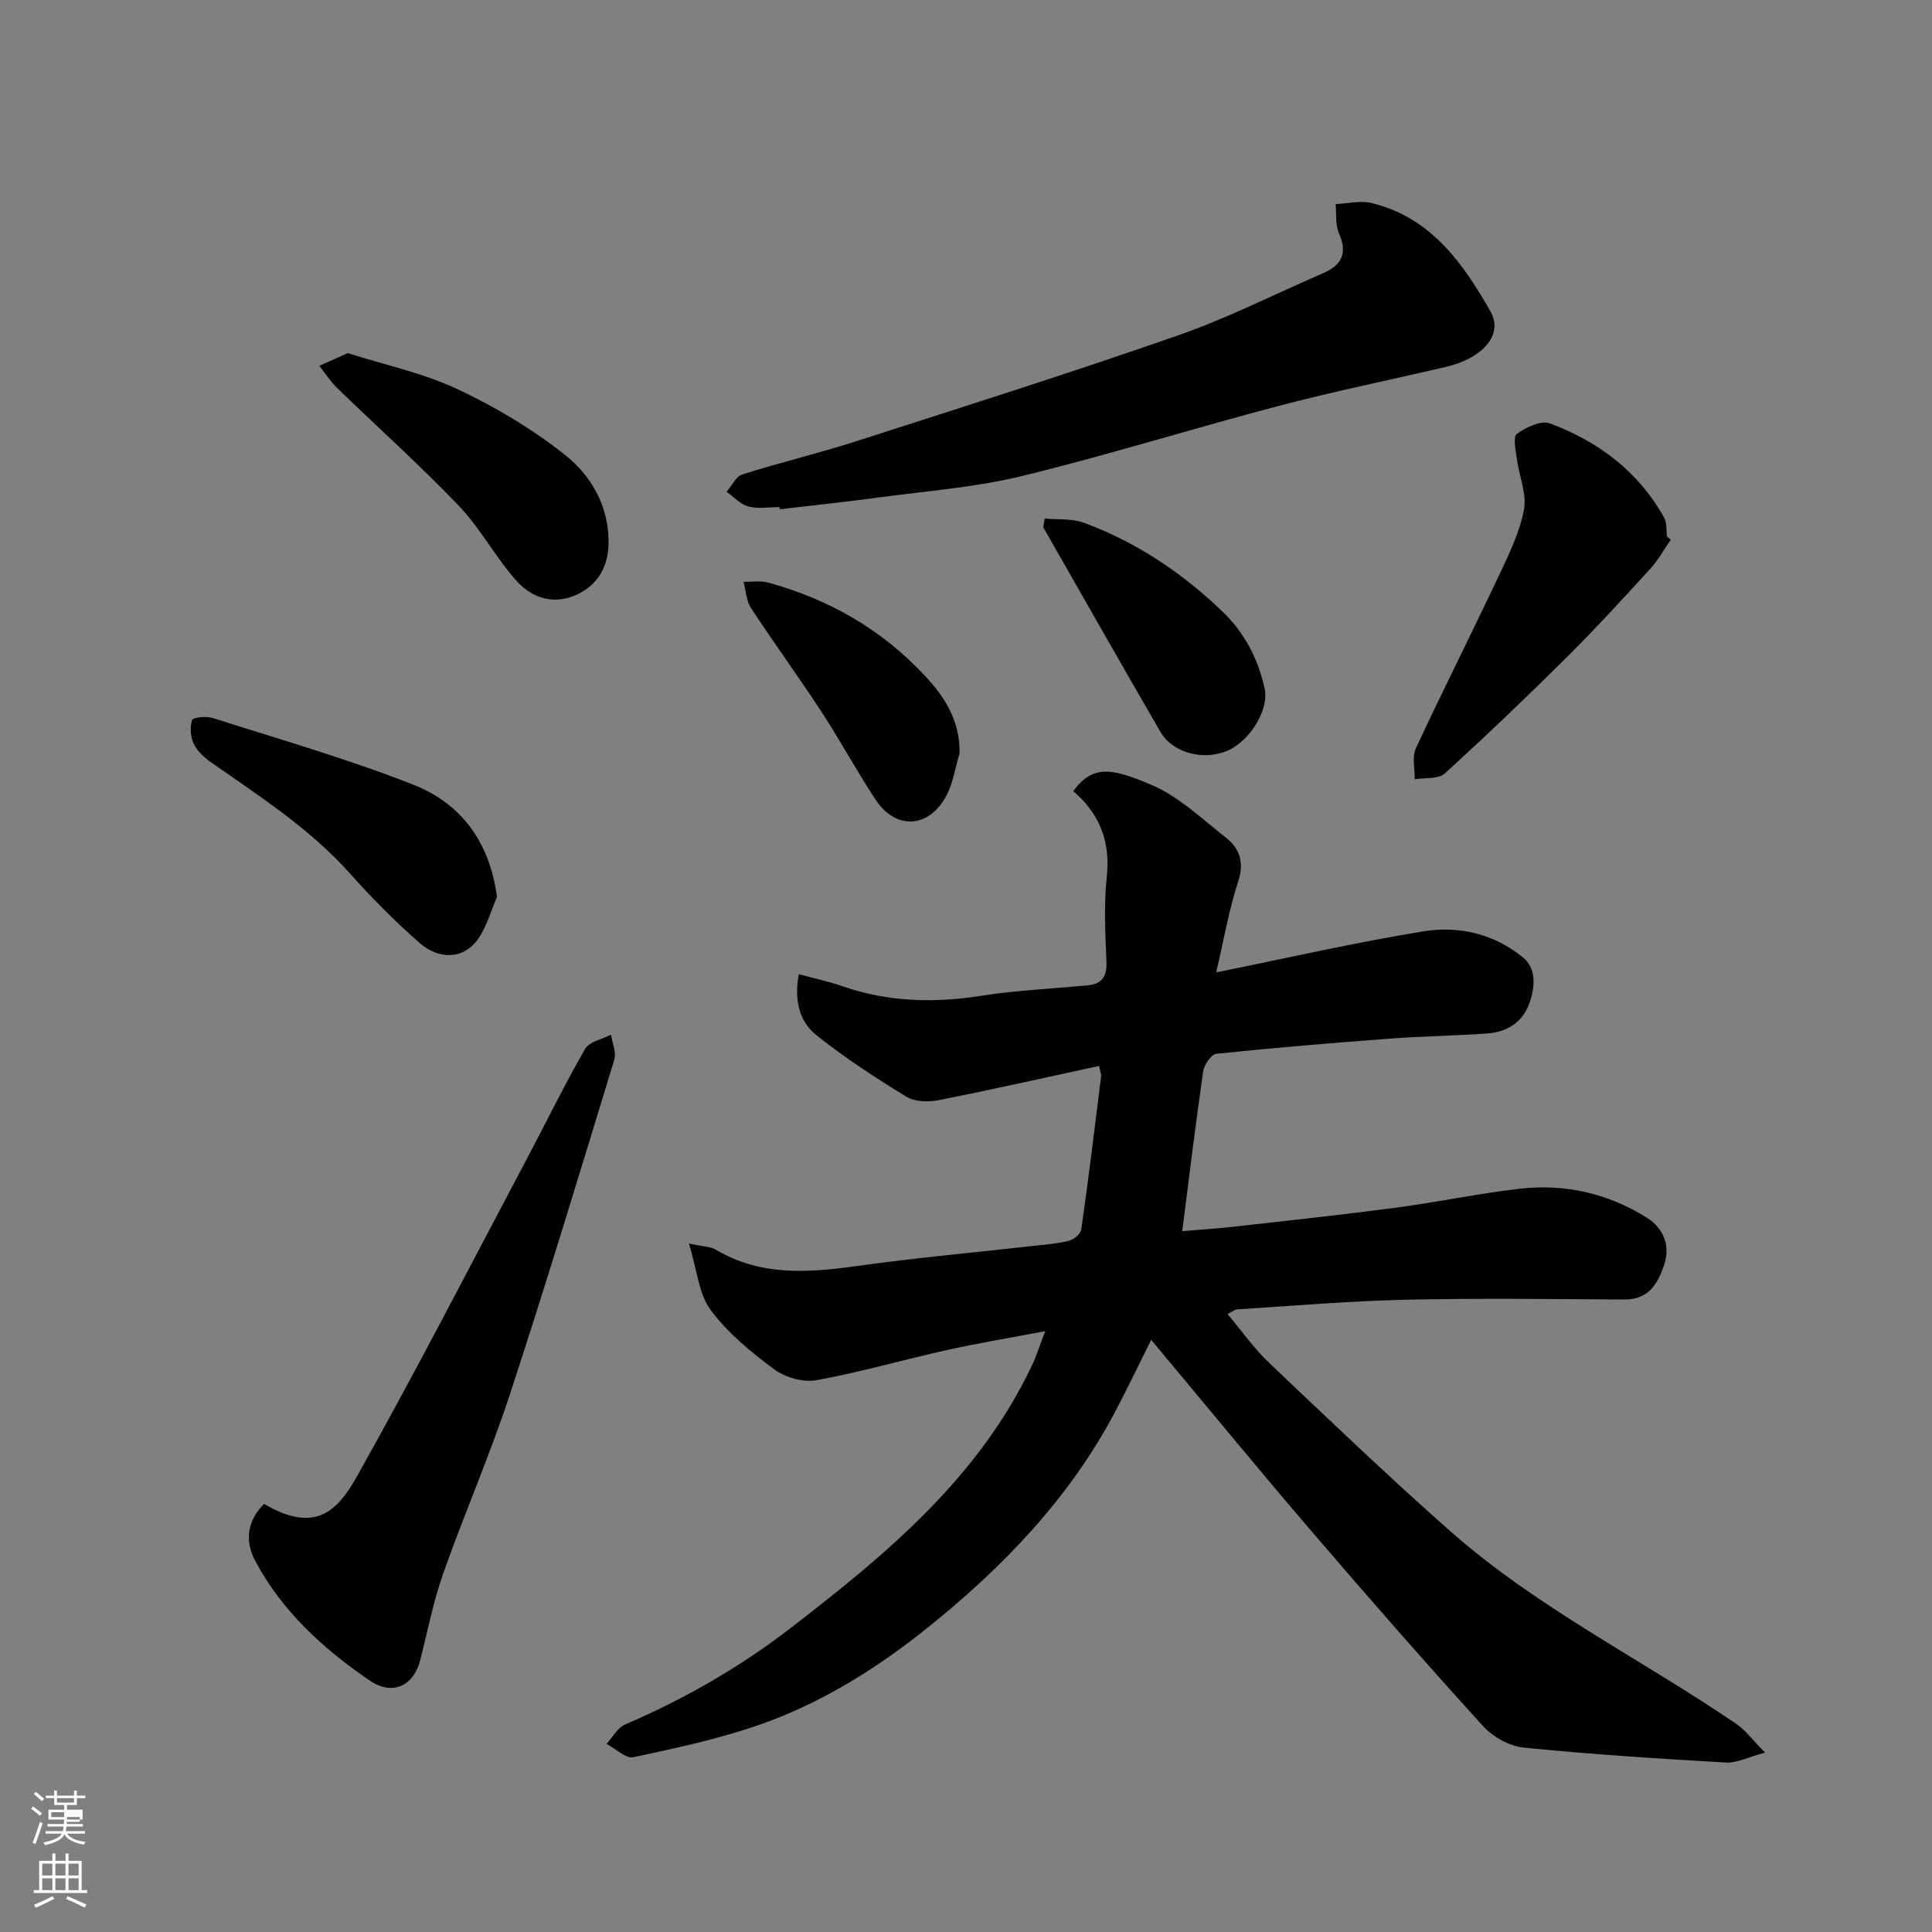
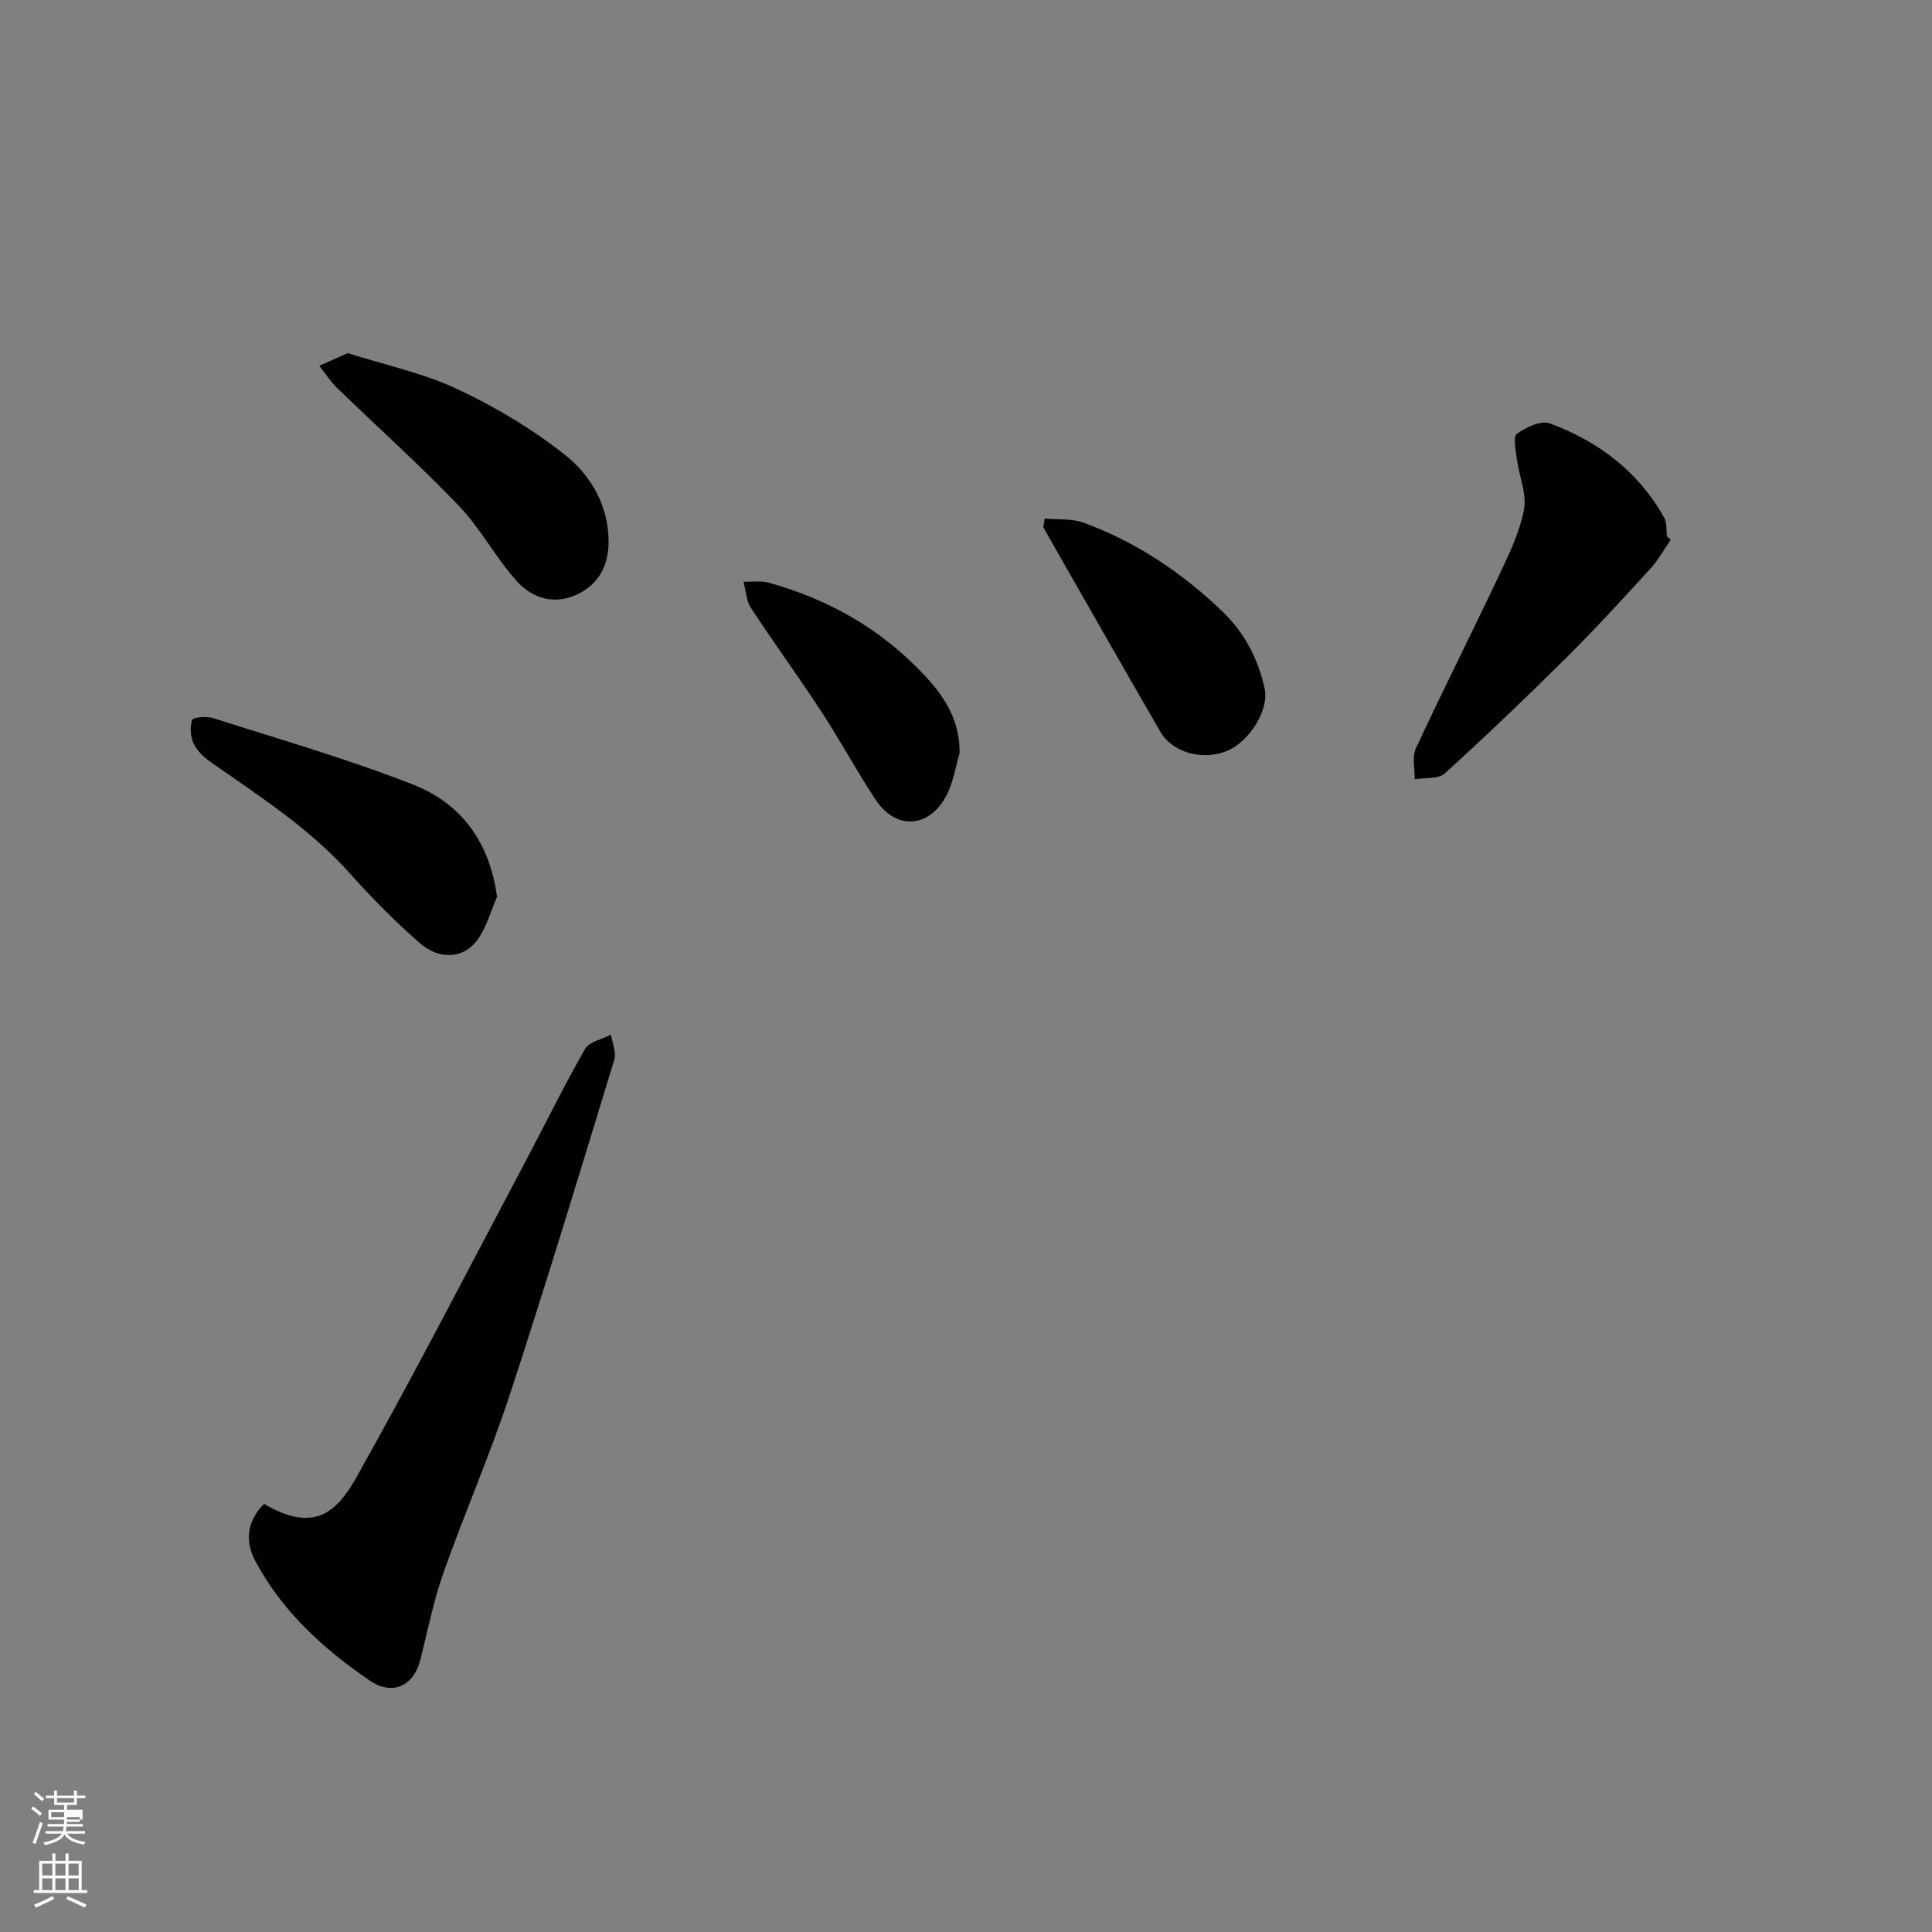
<svg xmlns="http://www.w3.org/2000/svg" enable-background="new 0 0 400 400" viewBox="0 0 400 400">
  <rect x="0" y="0" width="400" height="400" fill="#808080" stroke="none" />
  <path d="m6.44 374.46.42-.45c.65.47 1.27.95 1.85 1.44l-.45.49c-.65-.56-1.25-1.06-1.82-1.48m.93 7.33-.63-.26c.55-1.36 1.05-2.8 1.52-4.33.19.1.38.19.59.27-.46 1.29-.95 2.73-1.48 4.32m-.38-10.38.44-.42c.43.34 1.01.82 1.74 1.44l-.49.49c-.53-.51-1.09-1.01-1.69-1.51m2.5.35h1.72v-1.04h.59v1.04h3.52v-1.04h.59v1.04h1.75v.53h-1.75v1.42h-2.03v.97h3.22v2.03h-3.24c0 .35-.01.66-.03.93h3.32v.53h-3.37c-.03.27-.08.58-.15.94h3.96v.53h-3.71c.67.92 1.93 1.48 3.79 1.68-.13.24-.23.44-.29.59-2.13-.38-3.48-1.08-4.04-2.12-.43.97-1.77 1.72-4.03 2.23-.09-.19-.2-.37-.33-.55 2.1-.42 3.37-1.03 3.81-1.83h-3.36v-.53h3.58c.08-.29.13-.61.16-.94h-3.33v-.53h3.39c.02-.27.04-.58.04-.93h-3.23v-2.03h3.25v-.97h-2.07v-1.42h-1.73zm1.12 3.44v1h2.65c.01-.3.02-.44.01-.4v-.25-.35zm1.19-2h3.52v-.91h-3.52zm4.71 3h-2.63v.59c0 .15-.01.28-.01.4h2.64v-1.99z" fill="#fbfcfa" />
  <path d="m13.56 383.74h.63v1.52h2.72v6.07h1.13v.6h-11.06v-.6h1.13v-6.07h2.73v-1.52h.63v1.52h2.1v-1.52zm-2.69 8.83.38.56c-1.24.63-2.53 1.25-3.85 1.85-.1-.21-.21-.42-.34-.63 1.36-.55 2.63-1.15 3.81-1.78m-2.13-4.27h2.1v-2.45h-2.1zm0 3.04h2.1v-2.46h-2.1zm2.72-3.04h2.1v-2.45h-2.1zm0 3.04h2.1v-2.46h-2.1zm6.07 3.6c-1.41-.71-2.7-1.3-3.86-1.78l.35-.56c1.45.62 2.75 1.19 3.88 1.72zm-1.25-9.09h-2.1v2.45h2.1zm-2.09 5.49h2.1v-2.46h-2.1z" fill="#fbfcfa" />
  <g fill="#010101">
-     <path d="m142.63 257.45c3.12.68 4.52.65 5.54 1.26 9.25 5.53 19.09 4.82 29.21 3.41 12.01-1.68 24.11-2.77 36.17-4.13 2.6-.29 5.24-.48 7.77-1.1 1.01-.25 2.42-1.44 2.55-2.36 1.5-10.53 2.79-21.09 4.1-31.64.06-.46-.17-.95-.41-2.2-11.16 2.41-22.2 4.91-33.3 7.1-2.12.42-4.91.32-6.65-.75-6.38-3.91-12.69-8.03-18.54-12.68-3.61-2.87-4.67-7.31-3.69-12.66 3.19.86 6.17 1.49 9.02 2.48 9.39 3.27 18.89 3.52 28.66 2 7.29-1.14 14.7-1.48 22.06-2.16 3.05-.28 4.08-1.84 3.96-4.92-.23-5.82-.57-11.72.06-17.48.8-7.37-1.46-13.17-6.94-17.81 4.15-5.65 8.12-4.69 16.03-1.38 5.72 2.39 10.54 7.04 15.55 10.96 2.92 2.28 3.87 5.2 2.55 9.2-1.87 5.67-2.87 11.64-4.53 18.73 14.71-2.97 28.78-6.2 42.99-8.51 7.3-1.19 14.66.59 20.54 5.43 2.82 2.32 2.49 6.18 1.3 9.49-1.41 3.95-4.61 5.93-8.64 6.23-6.76.49-13.54.57-20.3 1.08-11.97.9-23.94 1.89-35.88 3.14-1.05.11-2.51 2.3-2.71 3.67-1.57 10.84-2.88 21.72-4.33 33.04 3.3-.28 6.93-.49 10.54-.9 11.24-1.26 22.48-2.47 33.69-3.95 8.58-1.14 17.08-2.94 25.67-3.93 9.4-1.08 18.39 1.01 26.36 6.05 3.22 2.03 4.95 5.64 3.47 9.86-1.37 3.92-3.25 7.06-8.18 7.03-15.16-.1-30.33-.29-45.49.05-11.54.26-23.07 1.26-34.6 1.98-.59.04-1.15.52-2.09.97 2.98 3.54 5.51 7.17 8.66 10.15 12.36 11.73 24.68 23.52 37.45 34.8 17.98 15.87 39.56 26.51 59.24 39.92 1.89 1.29 3.31 3.26 5.95 5.94-3.59.96-5.88 2.18-8.09 2.06-13.97-.81-27.95-1.7-41.87-3.1-2.96-.3-6.39-2.2-8.42-4.44-12.07-13.29-23.91-26.79-35.59-40.43-11.11-12.96-21.94-26.17-33.13-39.55-2.5 5-4.85 9.94-7.4 14.78-9.47 17.95-23.21 32.23-38.88 44.81-10.5 8.43-21.89 15.55-34.59 20.02-8.53 3-17.46 4.91-26.32 6.8-1.59.34-3.7-1.78-5.57-2.76 1.26-1.37 2.27-3.34 3.83-4.01 12.22-5.25 23.65-11.78 34.2-19.91 19.77-15.23 38.89-31.03 49.96-54.25.97-2.03 1.65-4.2 2.84-7.28-7.29 1.39-13.83 2.46-20.3 3.9-9.05 2.01-17.99 4.61-27.1 6.26-2.74.49-6.46-.58-8.74-2.27-4.81-3.57-9.63-7.53-13.15-12.28-2.47-3.36-2.81-8.29-4.49-13.76z" />
-     <path d="m161.39 104.99c-2.17 0-4.44.41-6.46-.13-1.65-.43-3.01-1.99-4.5-3.05 1.08-1.24 1.94-3.17 3.28-3.59 7.73-2.45 15.65-4.33 23.38-6.81 22.29-7.16 44.61-14.23 66.72-21.94 10.28-3.58 20.07-8.55 30.08-12.89 3.84-1.66 5.19-4.1 3.33-8.25-.79-1.77-.49-4.03-.69-6.07 2.48-.11 5.09-.79 7.41-.23 12.25 2.95 18.97 12.44 24.66 22.48 2.73 4.82-1.65 9.68-9.31 11.47-11.53 2.69-23.15 5.06-34.6 8.07-17.76 4.67-35.31 10.17-53.15 14.52-9.65 2.35-19.69 3.08-29.57 4.42-6.83.92-13.69 1.64-20.53 2.45-.02-.16-.04-.3-.05-.45z" />
+     <path d="m161.39 104.99z" />
    <path d="m54.67 311.36c10.56 6.24 15.2 1.47 19.17-5.58 12.16-21.63 23.5-43.72 35.13-65.65 4.06-7.65 7.85-15.45 12.16-22.95.87-1.52 3.53-2 5.37-2.97.26 1.74 1.14 3.67.68 5.2-7.07 23.15-14.08 46.33-21.63 69.33-4.1 12.5-9.4 24.6-13.78 37.01-2.04 5.79-3.23 11.9-4.74 17.87-1.4 5.53-5.83 7.51-10.5 4.31-9.6-6.56-18.09-14.3-23.65-24.7-2.25-4.17-1.72-8.35 1.79-11.87z" />
    <path d="m345.91 111.75c-1.4 2.02-2.6 4.22-4.24 6.01-5.63 6.16-11.27 12.33-17.19 18.22-8.29 8.23-16.72 16.31-25.37 24.16-1.33 1.21-4.1.84-6.21 1.2.04-2.15-.59-4.61.24-6.4 5.58-12.01 11.56-23.82 17.21-35.8 2.08-4.4 4.28-8.92 5.17-13.63.62-3.26-1-6.92-1.46-10.42-.24-1.8-.85-4.64-.01-5.26 1.88-1.37 5.01-2.85 6.84-2.17 10.04 3.74 18.34 9.96 23.66 19.53.59 1.07.4 2.57.58 3.87.26.24.52.46.78.69z" />
    <path d="m102.9 185.68c-1.25 2.89-2.1 6.06-3.84 8.61-3 4.39-8.16 4.48-12.22.91-5.04-4.43-9.81-9.22-14.27-14.23-8.3-9.33-18.65-15.99-28.74-23.04-1.45-1.01-2.94-2.34-3.69-3.88-.7-1.43-.86-3.48-.38-4.96.19-.58 2.95-.86 4.28-.44 13.9 4.44 27.97 8.48 41.53 13.81 9.81 3.86 15.79 11.73 17.33 23.22z" />
    <path d="m72 73.11c7.65 2.44 15.57 4.11 22.7 7.45 7.88 3.7 15.56 8.28 22.36 13.69 5.27 4.19 8.87 10.35 8.94 17.72.05 4.81-1.82 8.74-6.17 10.94-4.87 2.46-9.58 1.08-12.94-2.7-4.32-4.87-7.44-10.83-11.92-15.52-8.07-8.43-16.79-16.23-25.17-24.36-1.4-1.36-2.47-3.05-3.69-4.59 1.8-.8 3.6-1.61 5.89-2.63z" />
    <path d="m216.29 107.36c2.7.25 5.6-.04 8.07.86 10.88 3.99 20.35 10.35 28.7 18.35 4.59 4.4 7.43 9.82 8.78 16.02.94 4.31-3.06 10.88-7.78 12.87-4.88 2.06-11.25.45-13.78-3.9-8.18-14.08-16.2-28.26-24.29-42.4.1-.6.2-1.2.3-1.8z" />
    <path d="m198.68 155.91c-.87 2.91-1.31 6.05-2.68 8.7-3.57 6.9-10.51 7.33-14.73.94-3.94-5.97-7.34-12.3-11.26-18.29-4.72-7.22-9.82-14.19-14.54-21.4-.98-1.5-1.04-3.59-1.53-5.41 1.71.04 3.51-.27 5.11.17 12.57 3.45 23.48 9.67 32.45 19.3 4.22 4.52 7.23 9.32 7.18 15.99z" />
  </g>
</svg>